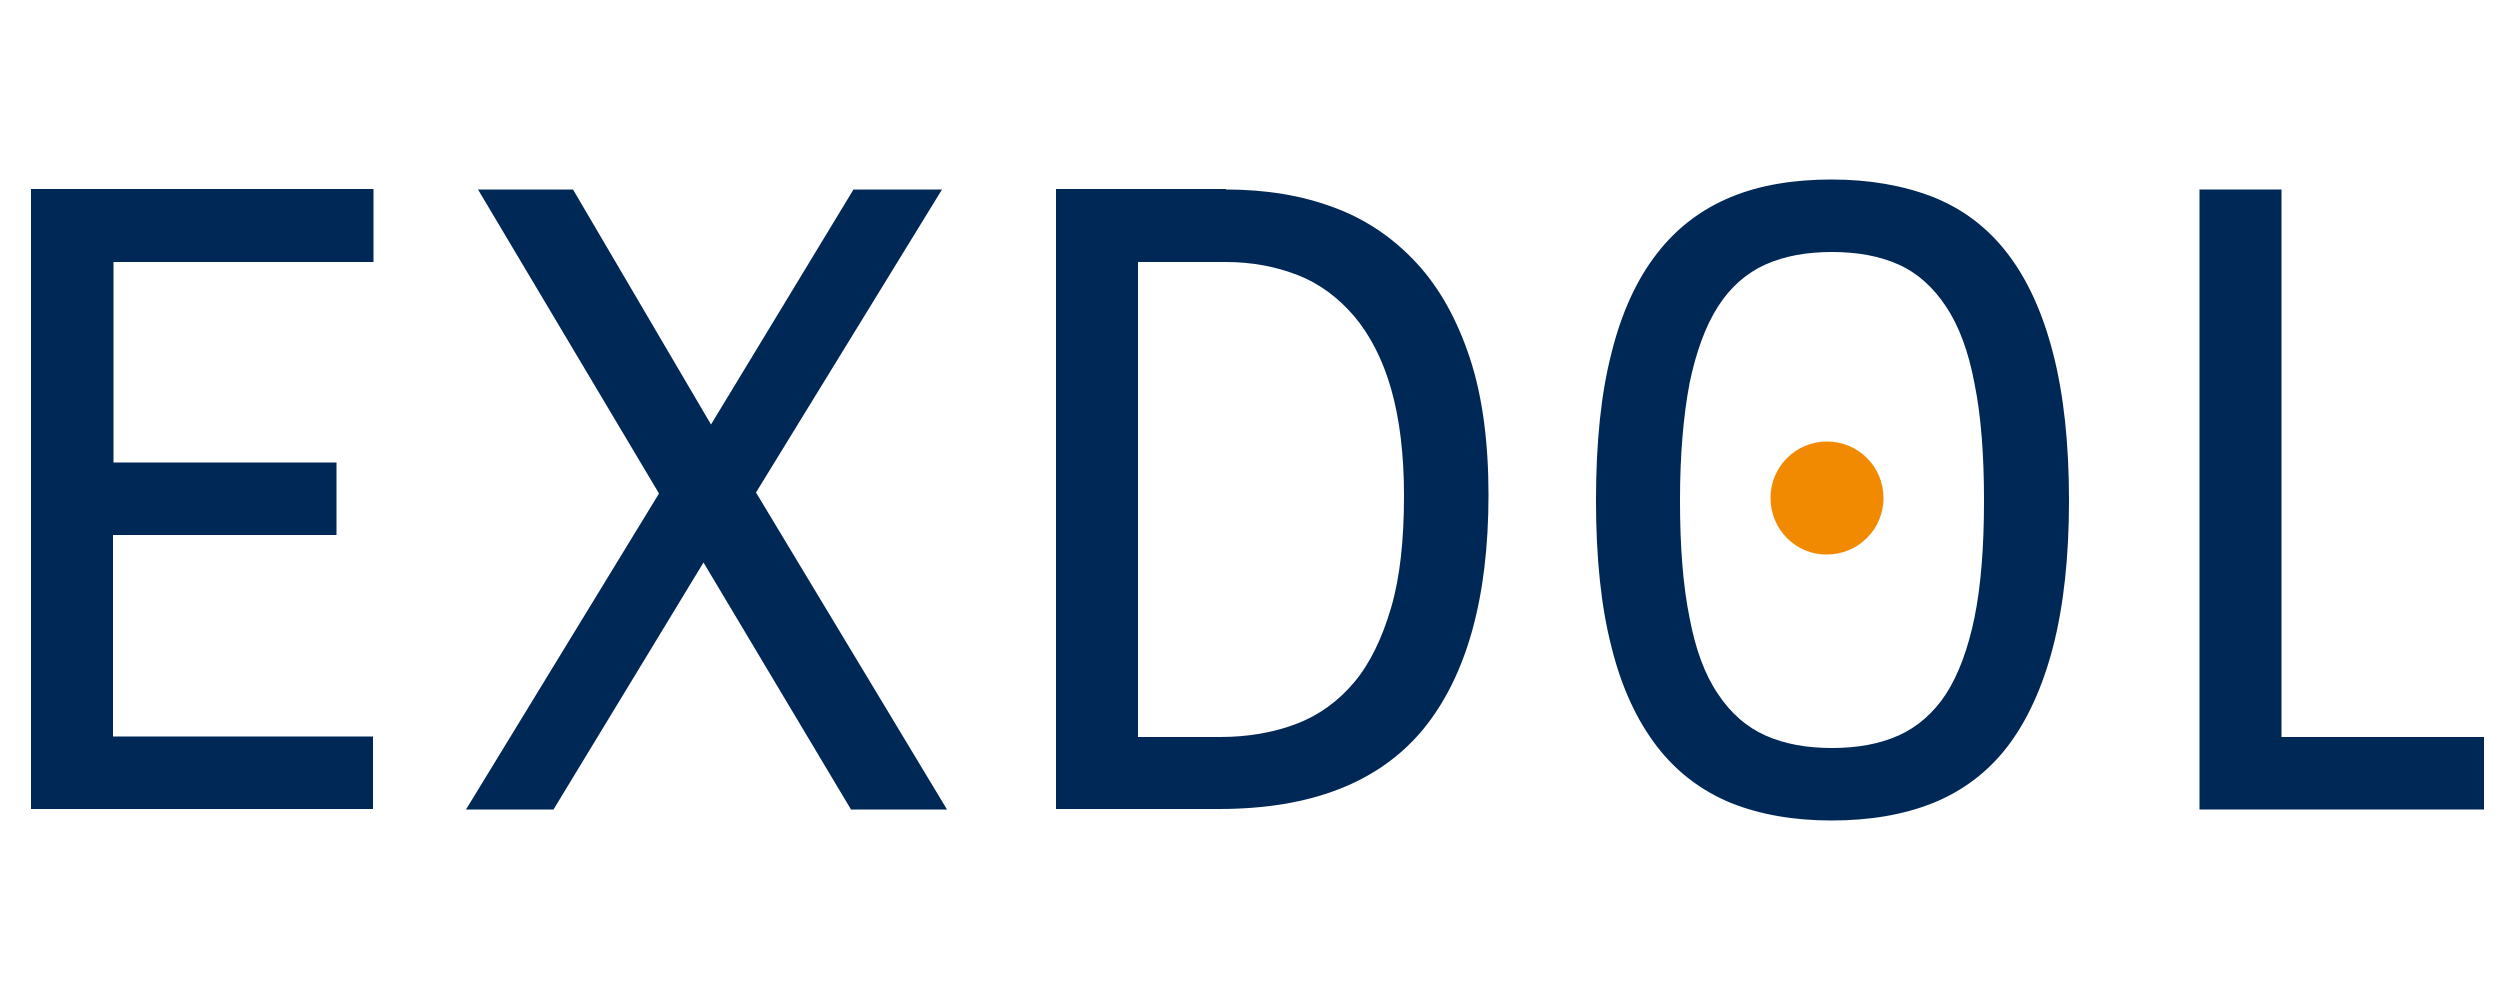
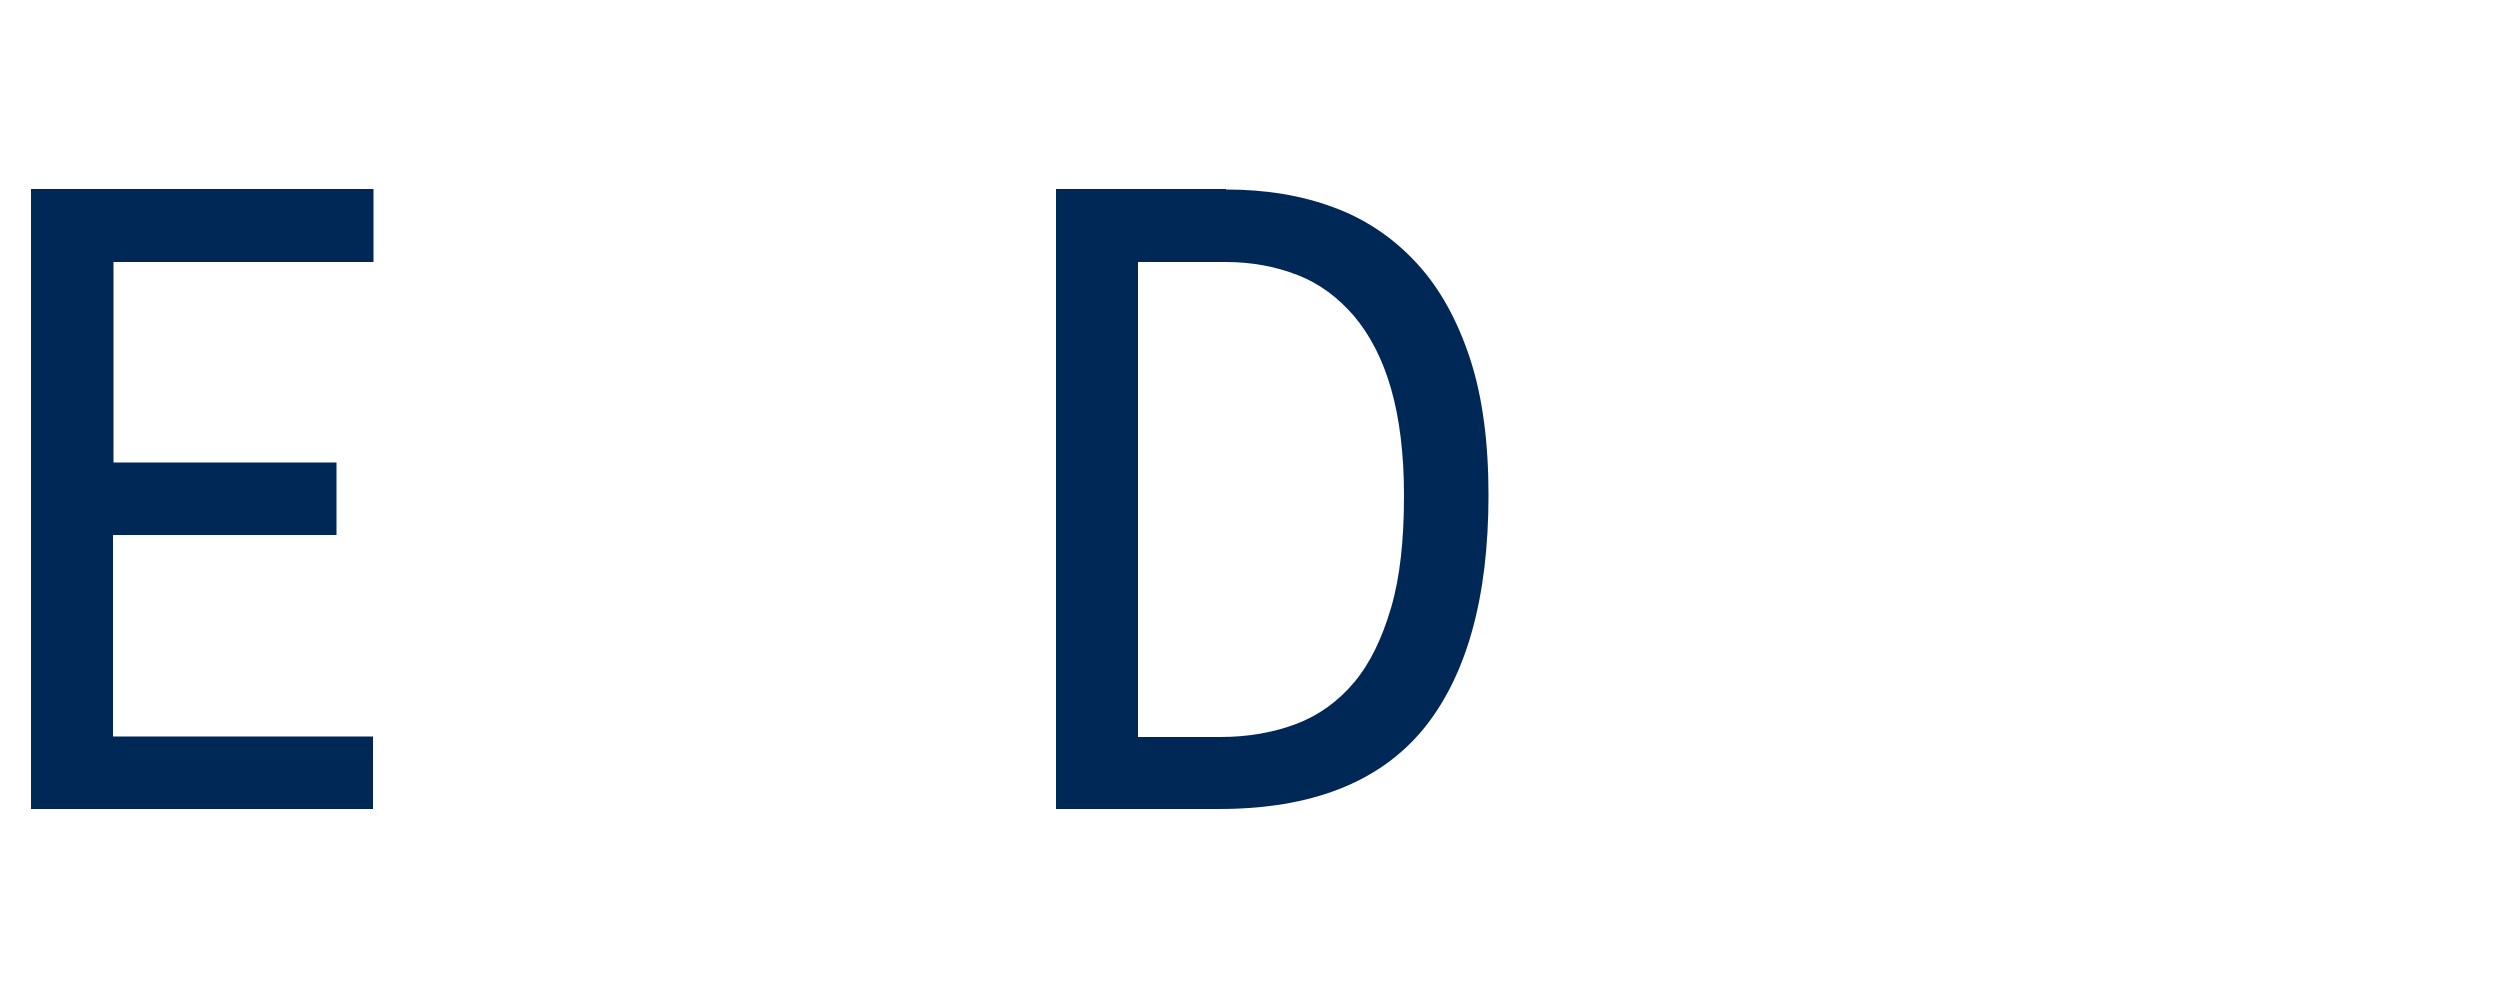
<svg xmlns="http://www.w3.org/2000/svg" version="1.0" id="Capa_1" x="0px" y="0px" viewBox="0 0 500 200" style="enable-background:new 0 0 500 200;" xml:space="preserve">
  <style type="text/css">
	.st0{fill:#002856;}
	.st1{fill:#F18A00;}
</style>
  <g>
    <g id="XMLID_00000101065891963736056940000007265228484304854435_">
      <g id="XMLID_00000139275688471471232960000000262999982986295997_">
        <path id="XMLID_00000103973992237364794660000010490823609983014284_" class="st0" d="M74.7,52.4h-52v40.1h44.6v14.5H22.6v40.3     h52v14.5H6.2v-124h68.5V52.4z" />
-         <path id="XMLID_00000004506124619290188230000001780712480510050440_" class="st0" d="M151.2,98.5l38.2,63.4h-19.2l-29.5-49.4     l-30,49.4H93.2l38.6-63.2L95.6,37.9h19l27.6,47l28.5-47h17.7L151.2,98.5z" />
        <path id="XMLID_00000143618262149643243320000004154048794725768637_" class="st0" d="M245.2,37.9c8,0,15.2,1.2,21.6,3.6     c6.5,2.4,12,6.2,16.6,11.2c4.6,5,8.1,11.4,10.6,19c2.5,7.6,3.7,16.8,3.7,27.3c0,20.6-4.4,36.3-13.1,46.9     c-8.8,10.6-22.4,15.9-40.8,15.9h-32.6v-124H245.2z M227.6,147.4h16.4c5.6,0,10.7-0.9,15.2-2.6c4.5-1.7,8.4-4.5,11.6-8.3     c3.2-3.8,5.6-8.8,7.4-14.9s2.6-13.6,2.6-22.5c0-8.3-0.9-15.5-2.6-21.4c-1.7-5.9-4.2-10.7-7.4-14.5c-3.2-3.7-6.9-6.5-11.3-8.2     c-4.4-1.7-9.1-2.6-14.4-2.6h-17.5V147.4z" />
-         <path id="XMLID_00000127765815697675638330000007258047529740094094_" class="st0" d="M413.8,100.1c0,11.4-1.1,21.2-3.2,29.3     c-2.1,8.1-5.2,14.8-9.1,19.9c-4,5.2-9,8.9-14.9,11.3c-6,2.4-12.8,3.5-20.3,3.5c-7.6,0-14.3-1.2-20.1-3.5     c-5.8-2.4-10.8-6.1-14.8-11.3c-4-5.2-7.1-11.8-9.1-19.9c-2.1-8.1-3.1-17.9-3.1-29.3c0-11.6,1-21.4,3.1-29.5     c2-8.1,5.1-14.8,9.1-19.9c4-5.2,9-8.9,14.8-11.3c5.8-2.4,12.6-3.5,20.1-3.5c7.6,0,14.4,1.2,20.3,3.5c6,2.4,10.9,6.1,14.9,11.3     c4,5.2,7,11.8,9.1,19.9C412.7,78.7,413.8,88.5,413.8,100.1z M396.8,100.1c0-9.2-0.6-17-1.9-23.4c-1.2-6.4-3.1-11.5-5.7-15.4     c-2.6-3.9-5.7-6.7-9.5-8.4c-3.8-1.7-8.2-2.5-13.3-2.5c-5.1,0-9.5,0.8-13.3,2.5c-3.8,1.7-7,4.5-9.5,8.4s-4.4,9.1-5.7,15.4     c-1.2,6.4-1.9,14.1-1.9,23.4c0,9.2,0.6,17,1.9,23.4c1.2,6.4,3.1,11.5,5.7,15.3c2.6,3.9,5.7,6.6,9.5,8.3c3.8,1.7,8.2,2.5,13.3,2.5     c5.1,0,9.5-0.8,13.3-2.5c3.8-1.7,7-4.5,9.5-8.3c2.5-3.9,4.4-9,5.7-15.3C396.2,117.1,396.8,109.3,396.8,100.1z" />
-         <path id="XMLID_00000070078561750862531000000012060782429939936428_" class="st0" d="M456.3,147.4h40.5v14.5h-56.9v-124h16.4     V147.4z" />
      </g>
-       <path id="XMLID_00000058551342612793194220000004016917942490033844_" class="st1" d="M354.1,99.6c0-6.3,5.1-11.3,11.3-11.3    c6.3,0,11.3,5.1,11.3,11.3c0,6.3-5.1,11.3-11.3,11.3C359.2,111,354.1,105.9,354.1,99.6z" />
    </g>
  </g>
</svg>